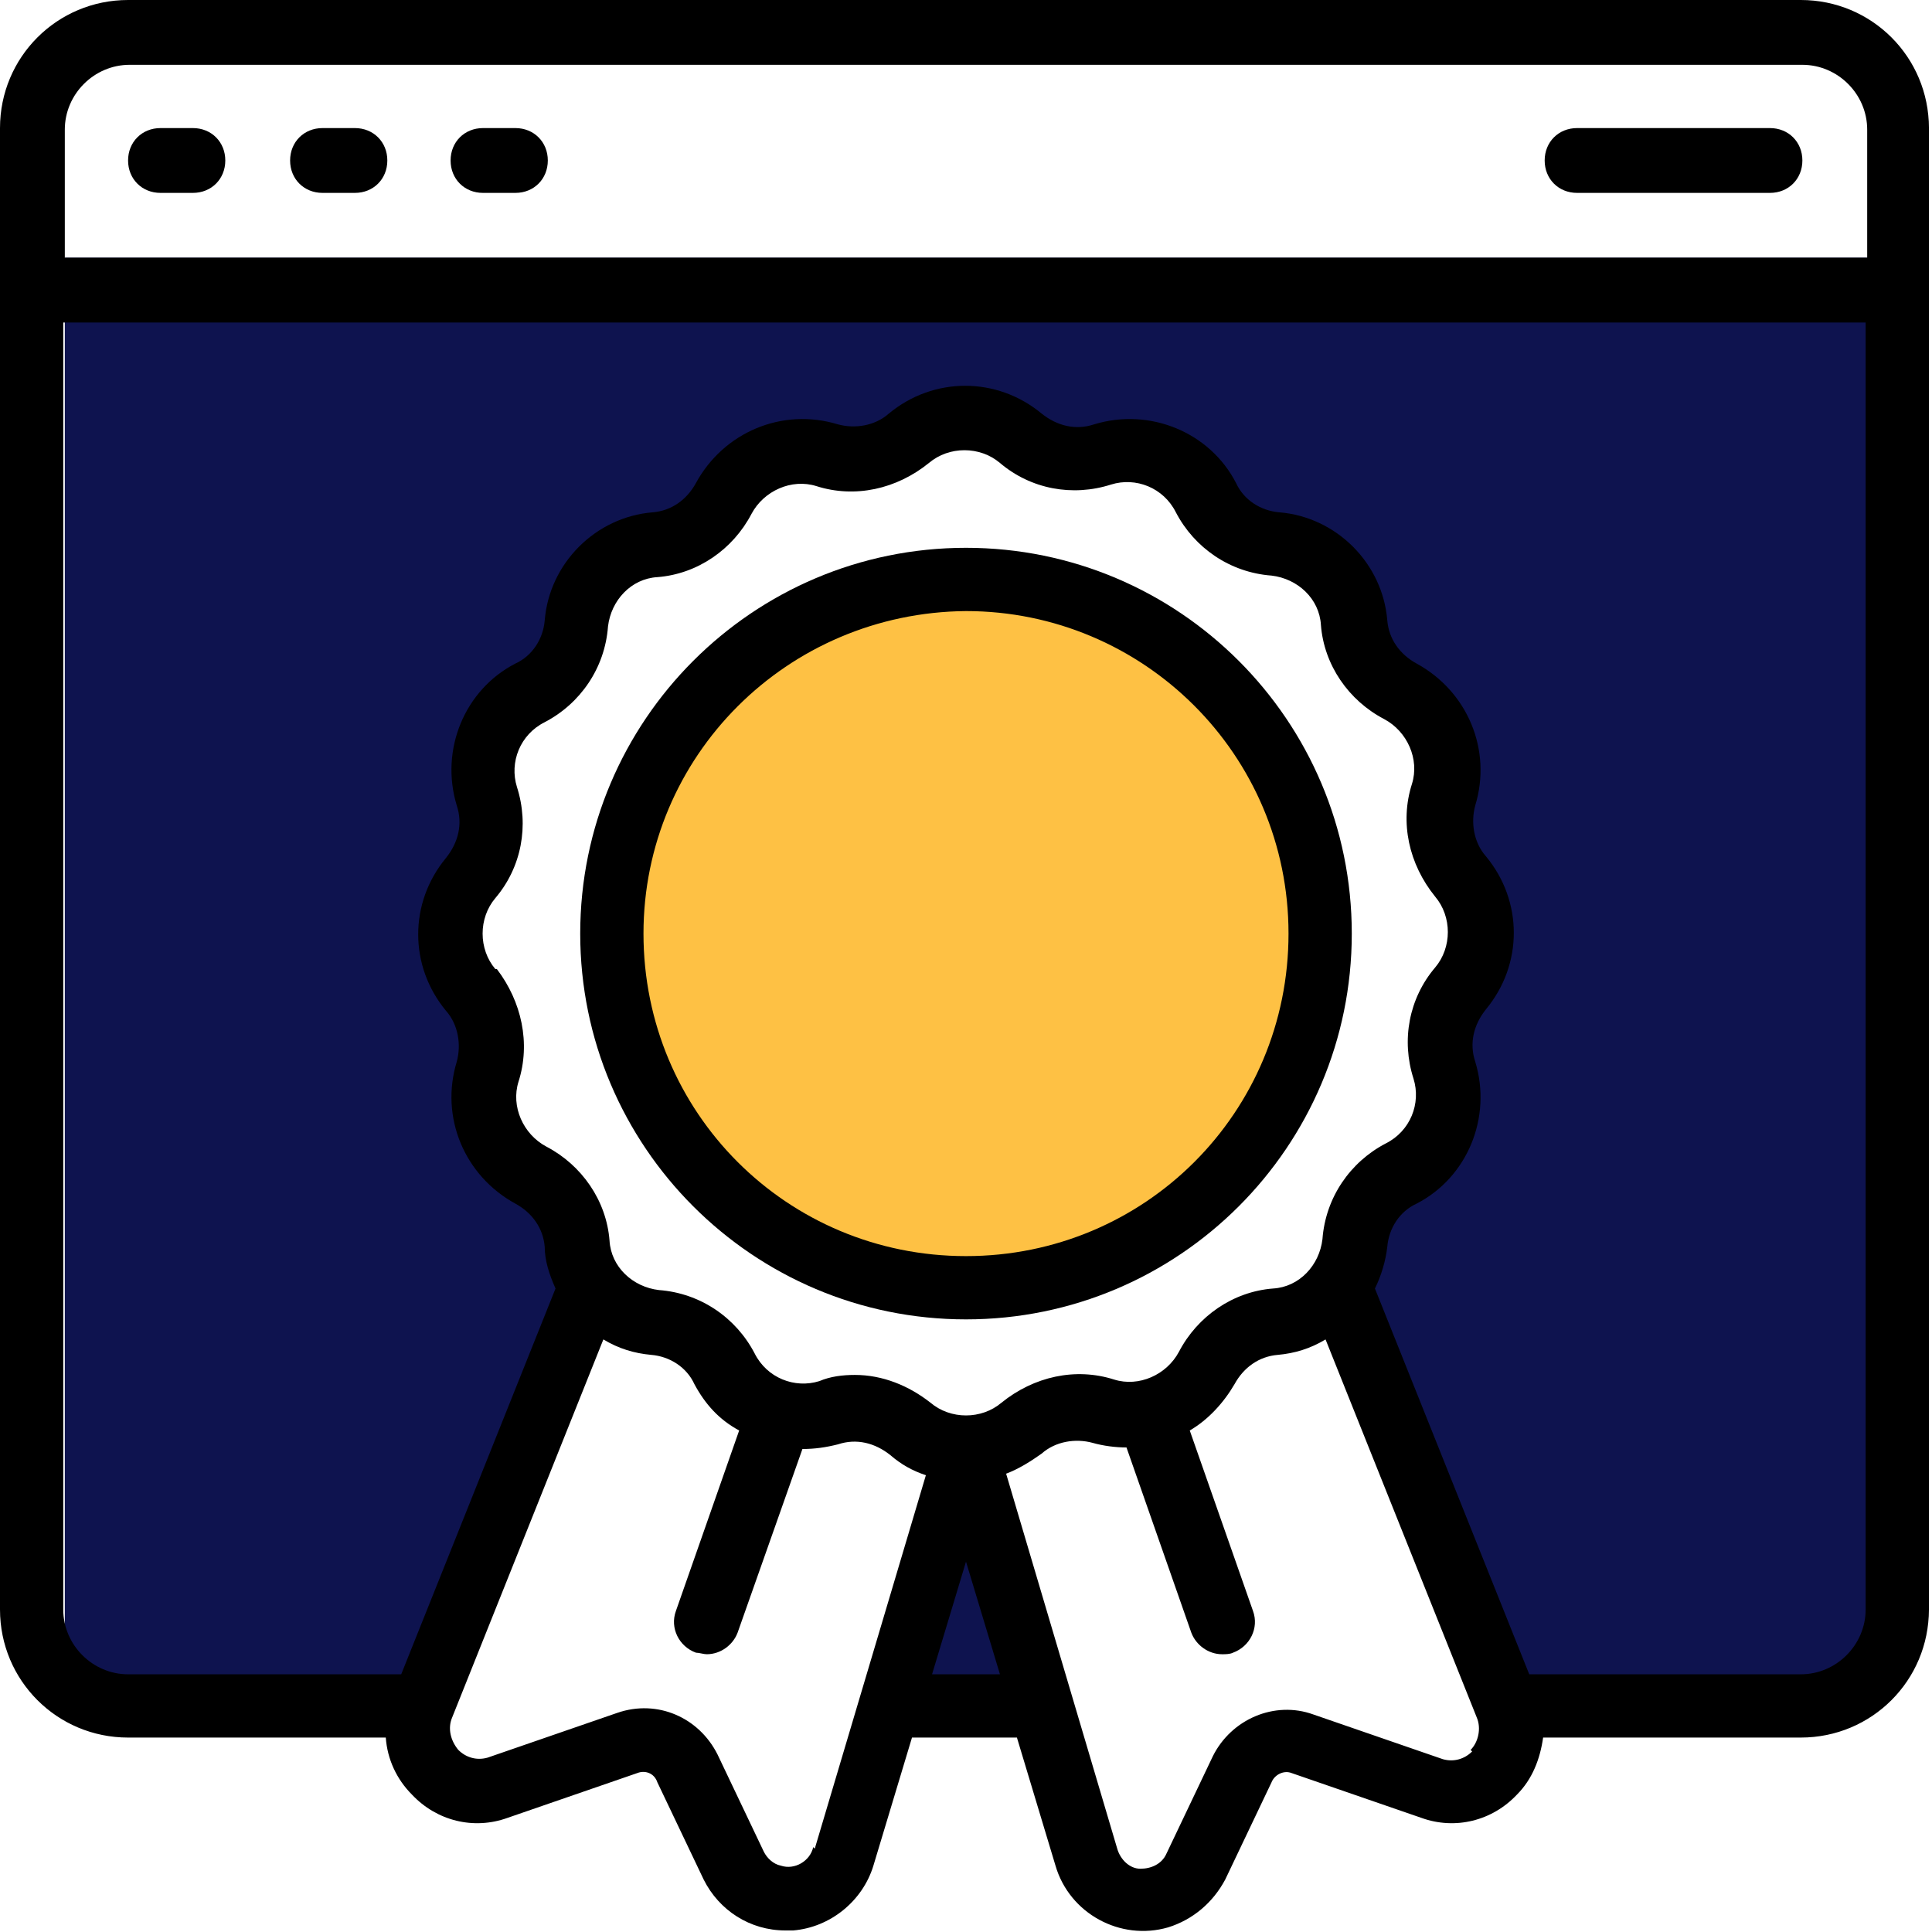
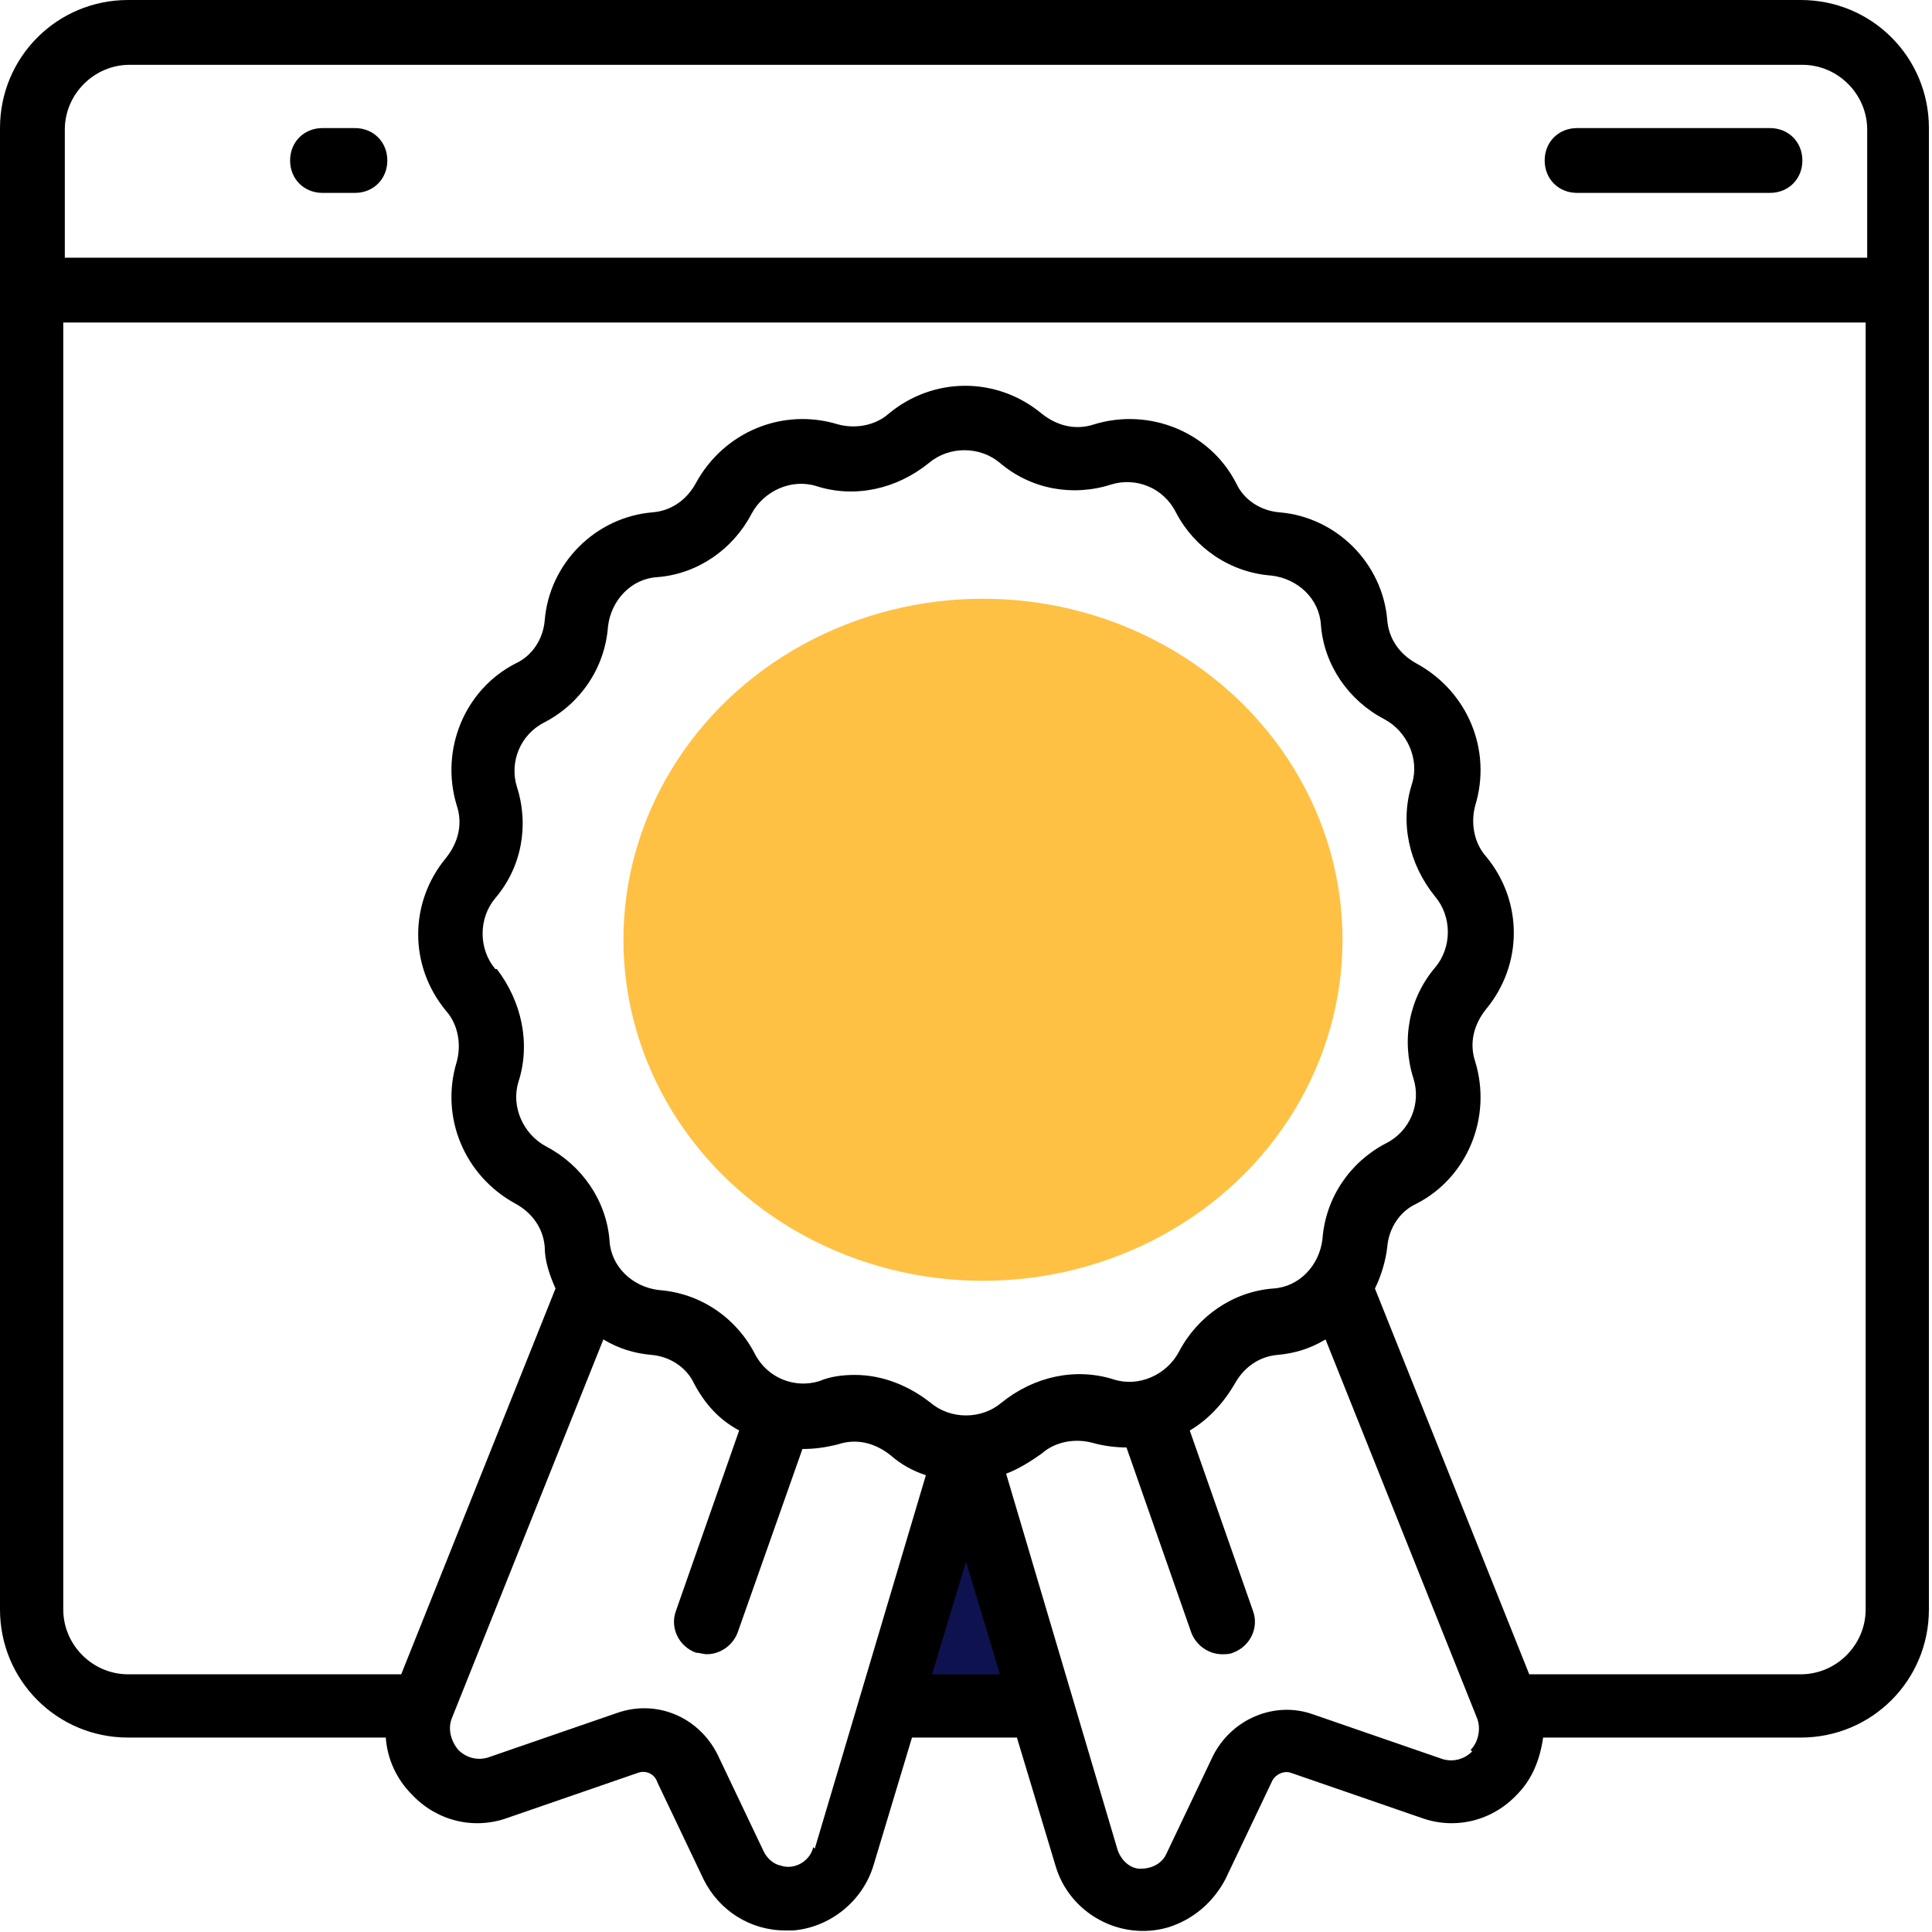
<svg xmlns="http://www.w3.org/2000/svg" id="Layer_1" width="125.2" height="125.2" viewBox="0 0 125.2 125.2">
  <defs>
    <style> .cls-1 { fill: #fec144; } .cls-2 { fill: #0e134f; } </style>
  </defs>
-   <path class="cls-2" d="M4.2,16.7v93.2h25.1c-.5-3.4.4-7,2.8-9.5.1-2.8,1.4-5.5,3.8-7.1-.5-3.6.6-7.5,3.4-9.9-1.4-1.3-2.3-3-2.8-4.8-3.2-2-4.8-5.7-4.7-9.4-.4-1.1-.7-2.3-.9-3.5-1.5-3.4-1.2-7.6.6-10.7-.6-3.9.7-8.1,3.9-10.5,3.1-8.7,12.1-15.1,21.4-15.1s1.4,0,2.1,0c1.8-.5,3.7-.8,5.6-.8,4.7,0,8.9,1.4,12.4,3.8,5.8,1.9,10.4,6.2,13,11.7,5.1,2.7,6.5,9.5,4.3,14.5,0,.7.2,1.5.2,2.2.1,2.3-.2,4.5-.9,6.6.9,4.7-1,10.1-5.7,12.2-1.2,1.7-2.6,3.3-4.1,4.6,3.3,1.3,5.4,4.1,6.1,7.3,1.9,1.9,2.9,4.5,3.1,7.2,1.8,1.9,2.7,4.6,2.8,7.2.9,1.2,1.5,2.6,1.8,4h24.6V16.7H4.2Z" />
  <ellipse class="cls-1" cx="63.7" cy="60.9" rx="23.3" ry="22.1" />
  <path class="cls-2" d="M67.5,109.8c-2-3-2.5-7.3-1.5-11-1.4-1.5-2.3-3.6-2.7-5.8-.3,0-.6.1-.9.2.8,5-.9,10.7-5.3,12.6,0,1.4,0,2.7-.3,4.1h10.8Z" />
  <path d="M116.8,0H8.3C3.7,0,0,3.7,0,8.3v96c0,4.6,3.7,8.3,8.3,8.3h16.7c.1,1.4.7,2.7,1.7,3.7,1.6,1.7,4,2.3,6.2,1.5l8.4-2.9c.5-.2,1.1,0,1.3.6l3,6.3c1,2,3,3.3,5.3,3.3.2,0,.3,0,.5,0,2.4-.2,4.5-1.9,5.2-4.2l2.5-8.3h6.8l2.5,8.3c.9,3.1,4.2,4.9,7.3,4,1.6-.5,2.9-1.6,3.7-3.1l3-6.3c.2-.5.8-.8,1.3-.6l8.4,2.9c2.2.8,4.6.2,6.2-1.5,1-1,1.5-2.3,1.7-3.7h16.7c4.6,0,8.3-3.7,8.3-8.3V8.3c0-4.6-3.7-8.3-8.3-8.3ZM8.3,4.2h108.5c2.3,0,4.2,1.9,4.2,4.2v8.3H4.2v-8.3c0-2.3,1.9-4.2,4.2-4.2ZM52.7,119.7c-.2.9-1.2,1.5-2.1,1.2-.5-.1-.9-.5-1.1-.9l-3-6.3c-1.2-2.4-3.9-3.6-6.5-2.7l-8.4,2.9c-.7.2-1.4,0-1.9-.5-.5-.6-.7-1.4-.4-2.1l9.8-24.5c1,.6,2,.9,3.1,1,1.2.1,2.3.8,2.8,1.9.7,1.3,1.6,2.3,2.9,3l-4.1,11.7c-.4,1.1.2,2.3,1.3,2.7,0,0,0,0,0,0,.2,0,.5.1.7.1.9,0,1.7-.6,2-1.4l4.2-11.9c.8,0,1.5-.1,2.3-.3,1.2-.4,2.4-.1,3.4.7.7.6,1.4,1,2.3,1.3l-7.2,24.2ZM32.1,62.8c-1.1-1.3-1.1-3.3,0-4.6,1.7-2,2.2-4.7,1.4-7.2-.5-1.6.2-3.4,1.8-4.2,2.3-1.2,3.9-3.5,4.1-6.2.2-1.7,1.5-3.1,3.2-3.2,2.6-.2,4.9-1.8,6.1-4.1.8-1.5,2.6-2.3,4.2-1.8,2.5.8,5.2.2,7.3-1.5,1.3-1.1,3.3-1.1,4.6,0,2,1.7,4.7,2.2,7.2,1.4,1.6-.5,3.4.2,4.2,1.8,1.2,2.3,3.5,3.9,6.2,4.1,1.7.2,3.1,1.5,3.2,3.2.2,2.6,1.8,4.9,4.1,6.1,1.5.8,2.3,2.6,1.8,4.2-.8,2.5-.2,5.2,1.5,7.3,1.1,1.3,1.1,3.3,0,4.6-1.7,2-2.2,4.7-1.4,7.2h0c.5,1.6-.2,3.4-1.8,4.2-2.3,1.2-3.9,3.5-4.1,6.2-.2,1.7-1.5,3.1-3.2,3.2-2.6.2-4.9,1.8-6.1,4.1-.8,1.5-2.6,2.3-4.2,1.8-2.5-.8-5.2-.2-7.3,1.5-1.3,1.1-3.3,1.1-4.6,0-1.4-1.1-3.1-1.8-4.9-1.8-.8,0-1.6.1-2.3.4-1.6.5-3.4-.2-4.2-1.8-1.2-2.3-3.5-3.9-6.2-4.1-1.7-.2-3.1-1.5-3.2-3.2-.2-2.6-1.8-4.9-4.1-6.1-1.5-.8-2.3-2.6-1.8-4.2.8-2.5.2-5.2-1.4-7.3ZM60.4,108.5l2.2-7.3,2.2,7.3h-4.3ZM95.4,113.5c-.5.5-1.2.7-1.9.5l-8.4-2.9c-2.5-.9-5.3.3-6.5,2.7l-3,6.3c-.3.7-1,1-1.7,1-.7,0-1.3-.6-1.5-1.3l-7.2-24.3c.8-.3,1.6-.8,2.3-1.3.9-.8,2.2-1,3.3-.7.7.2,1.5.3,2.2.3l4.2,12c.3.8,1.1,1.4,2,1.4.2,0,.5,0,.7-.1,1.1-.4,1.7-1.6,1.3-2.7,0,0,0,0,0,0l-4.1-11.7c1.2-.7,2.2-1.8,2.9-3,.6-1.1,1.6-1.8,2.8-1.9,1.1-.1,2.1-.4,3.1-1l9.8,24.5c.3.7.1,1.6-.4,2.1ZM116.8,108.5h-17.7l-10-25c.4-.8.7-1.8.8-2.7.1-1.2.8-2.3,1.9-2.8,3.3-1.7,4.9-5.6,3.8-9.2-.4-1.2-.1-2.4.7-3.4,2.4-2.9,2.4-7,0-9.9-.8-.9-1-2.2-.7-3.3,1.1-3.6-.5-7.4-3.8-9.2-1.1-.6-1.8-1.6-1.9-2.8-.3-3.7-3.3-6.7-7-7-1.2-.1-2.3-.8-2.8-1.9-1.7-3.3-5.6-4.9-9.2-3.8-1.2.4-2.4.1-3.4-.7-2.9-2.4-7-2.4-9.9,0-.9.8-2.2,1-3.3.7-3.6-1.1-7.4.5-9.2,3.8-.6,1.1-1.6,1.8-2.8,1.9-3.7.3-6.7,3.3-7,7-.1,1.2-.8,2.3-1.9,2.8-3.3,1.7-4.9,5.6-3.8,9.2.4,1.2.1,2.4-.7,3.4-2.4,2.9-2.4,7,0,9.9.8.9,1,2.2.7,3.3-1.1,3.6.5,7.4,3.8,9.2,1.1.6,1.8,1.6,1.9,2.8,0,.9.3,1.8.7,2.7l-10,25H8.3c-2.3,0-4.2-1.9-4.2-4.2V20.9h116.8v83.4c0,2.3-1.9,4.2-4.2,4.2Z" />
-   <path d="M62.6,85.5c13.8,0,25-11.2,25-25s-11.2-25-25-25-25,11.2-25,25c0,13.8,11.2,25,25,25ZM62.6,39.6c11.5,0,20.9,9.3,20.9,20.9s-9.3,20.9-20.9,20.9-20.9-9.3-20.9-20.9c0-11.5,9.3-20.8,20.9-20.9Z" />
-   <path d="M10.4,12.5h2.1c1.2,0,2.1-.9,2.1-2.1s-.9-2.1-2.1-2.1h-2.1c-1.2,0-2.1.9-2.1,2.1s.9,2.1,2.1,2.1Z" />
  <path d="M20.9,12.5h2.1c1.2,0,2.1-.9,2.1-2.1s-.9-2.1-2.1-2.1h-2.1c-1.2,0-2.1.9-2.1,2.1s.9,2.1,2.1,2.1Z" />
-   <path d="M31.3,12.5h2.1c1.2,0,2.1-.9,2.1-2.1s-.9-2.1-2.1-2.1h-2.1c-1.2,0-2.1.9-2.1,2.1s.9,2.1,2.1,2.1Z" />
  <path d="M102.2,12.5h12.5c1.2,0,2.1-.9,2.1-2.1s-.9-2.1-2.1-2.1h-12.5c-1.2,0-2.1.9-2.1,2.1s.9,2.1,2.1,2.1Z" />
</svg>